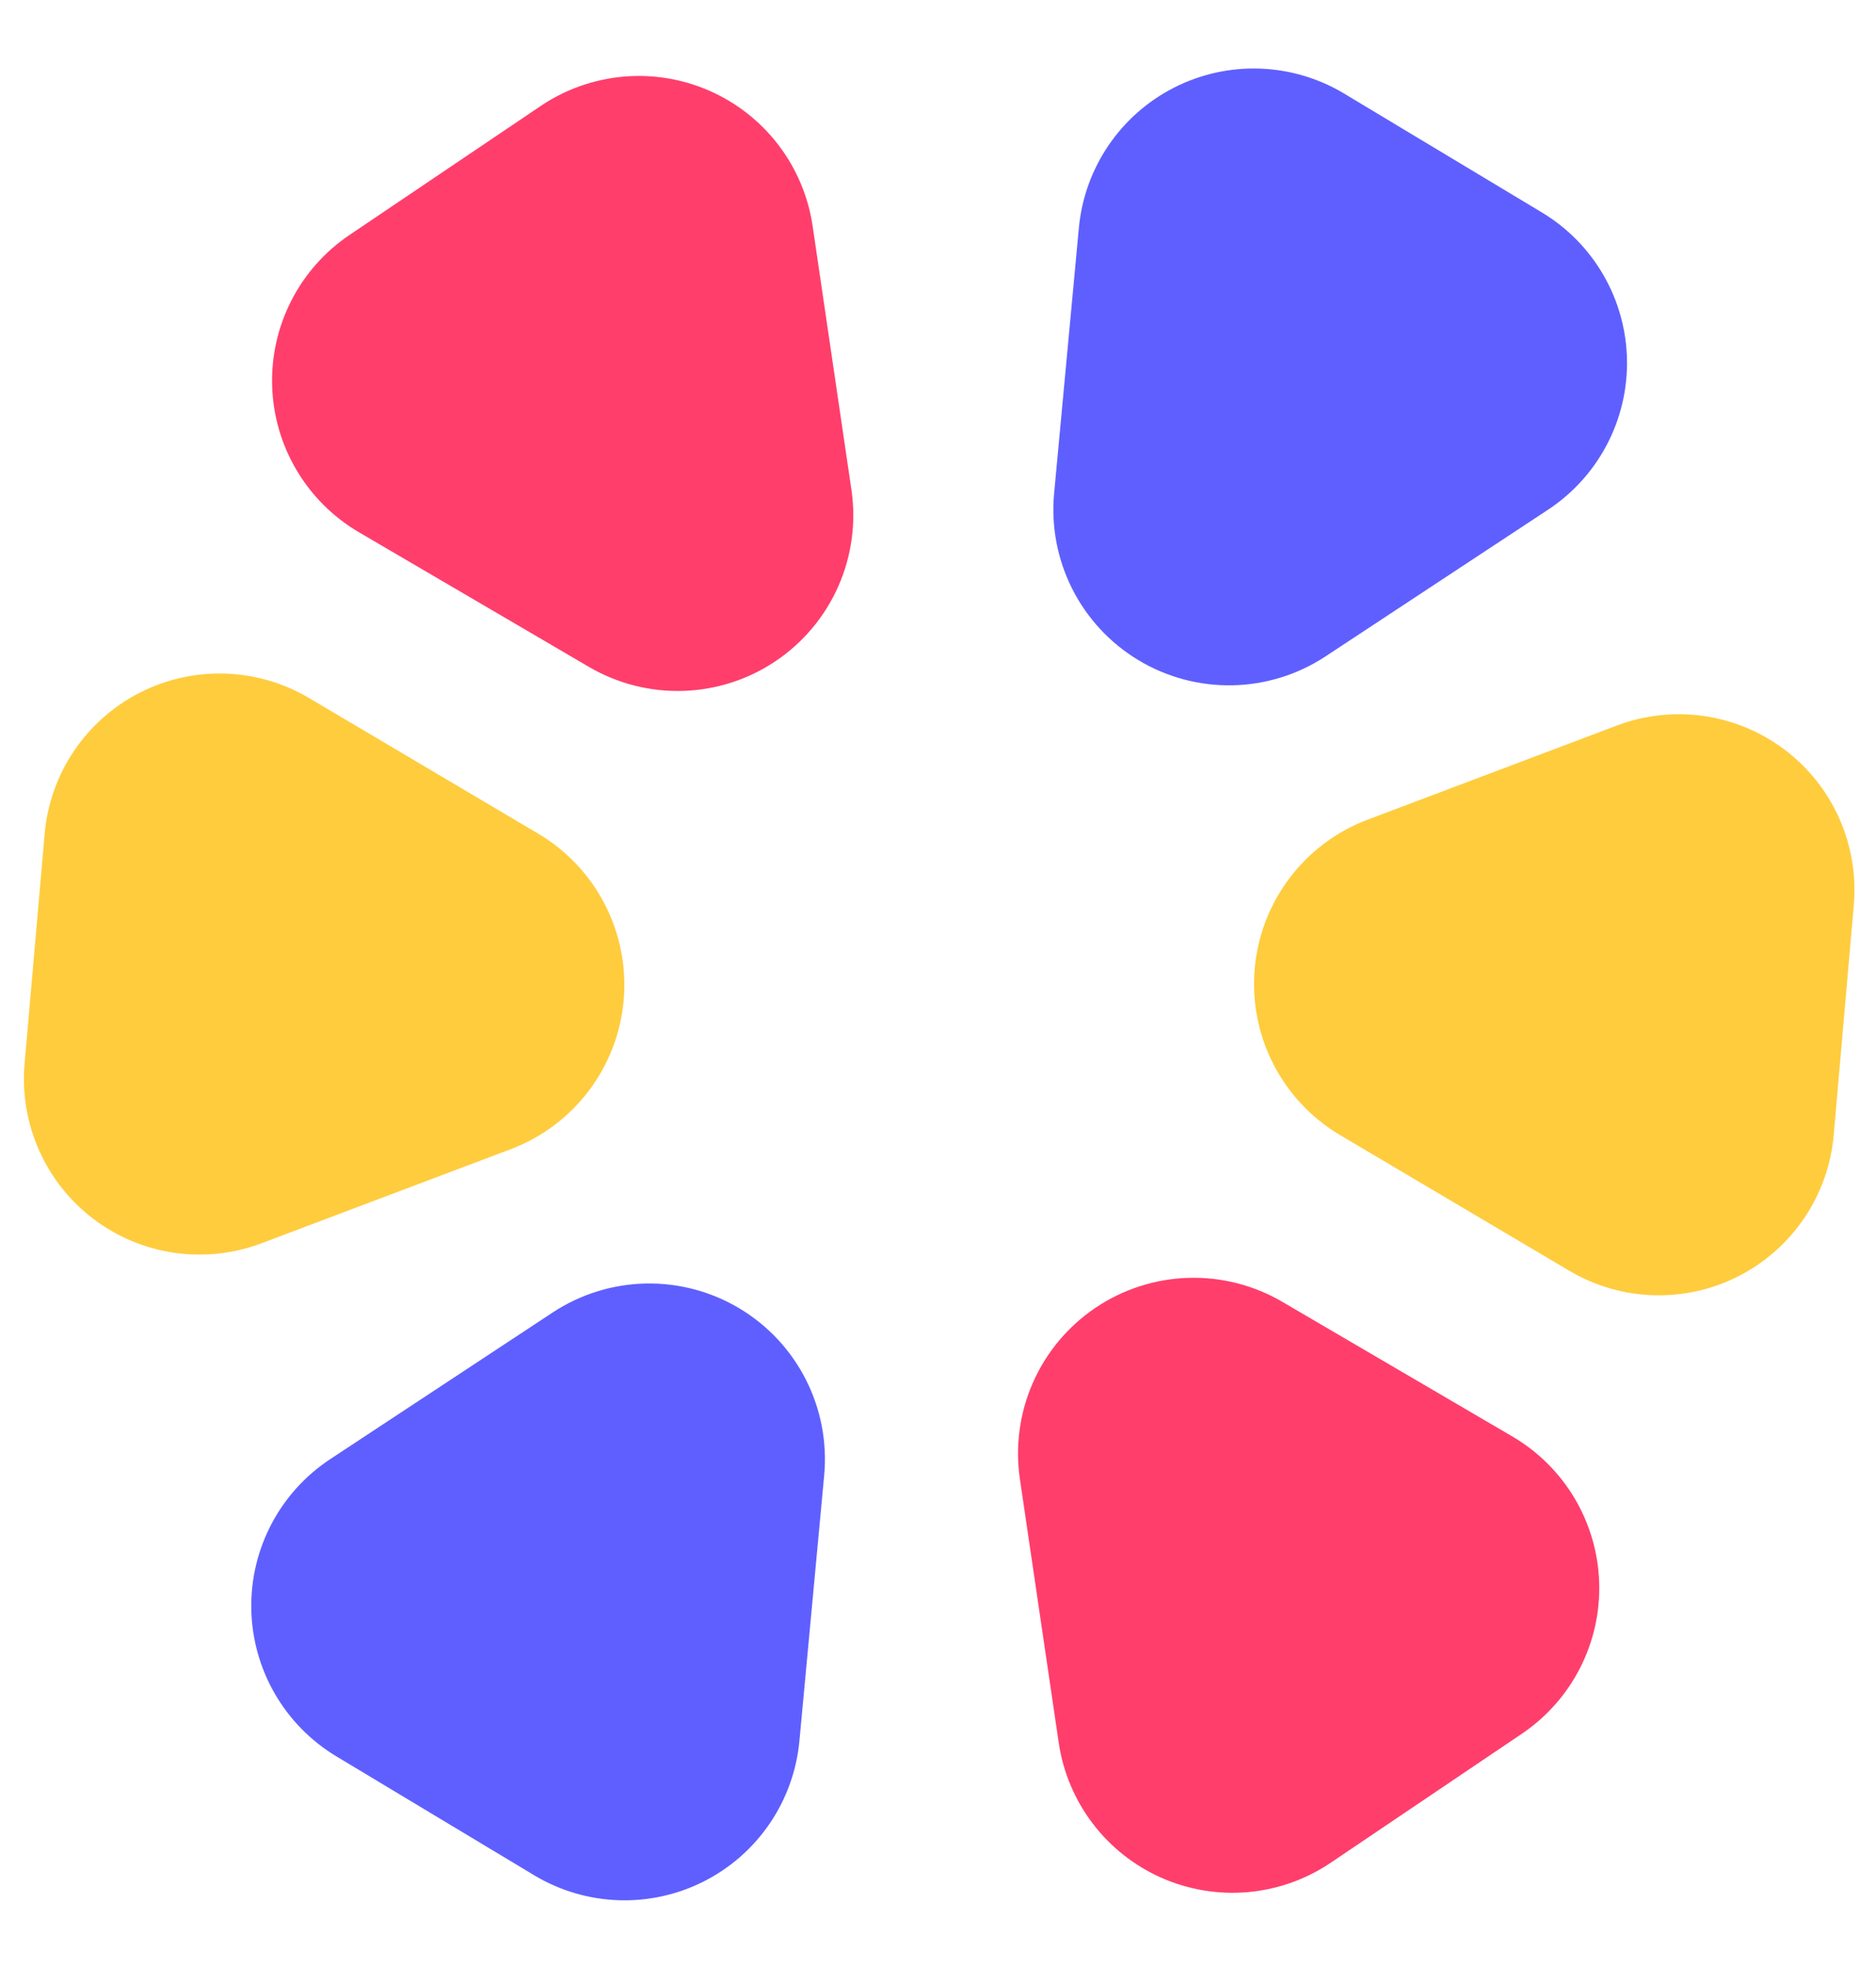
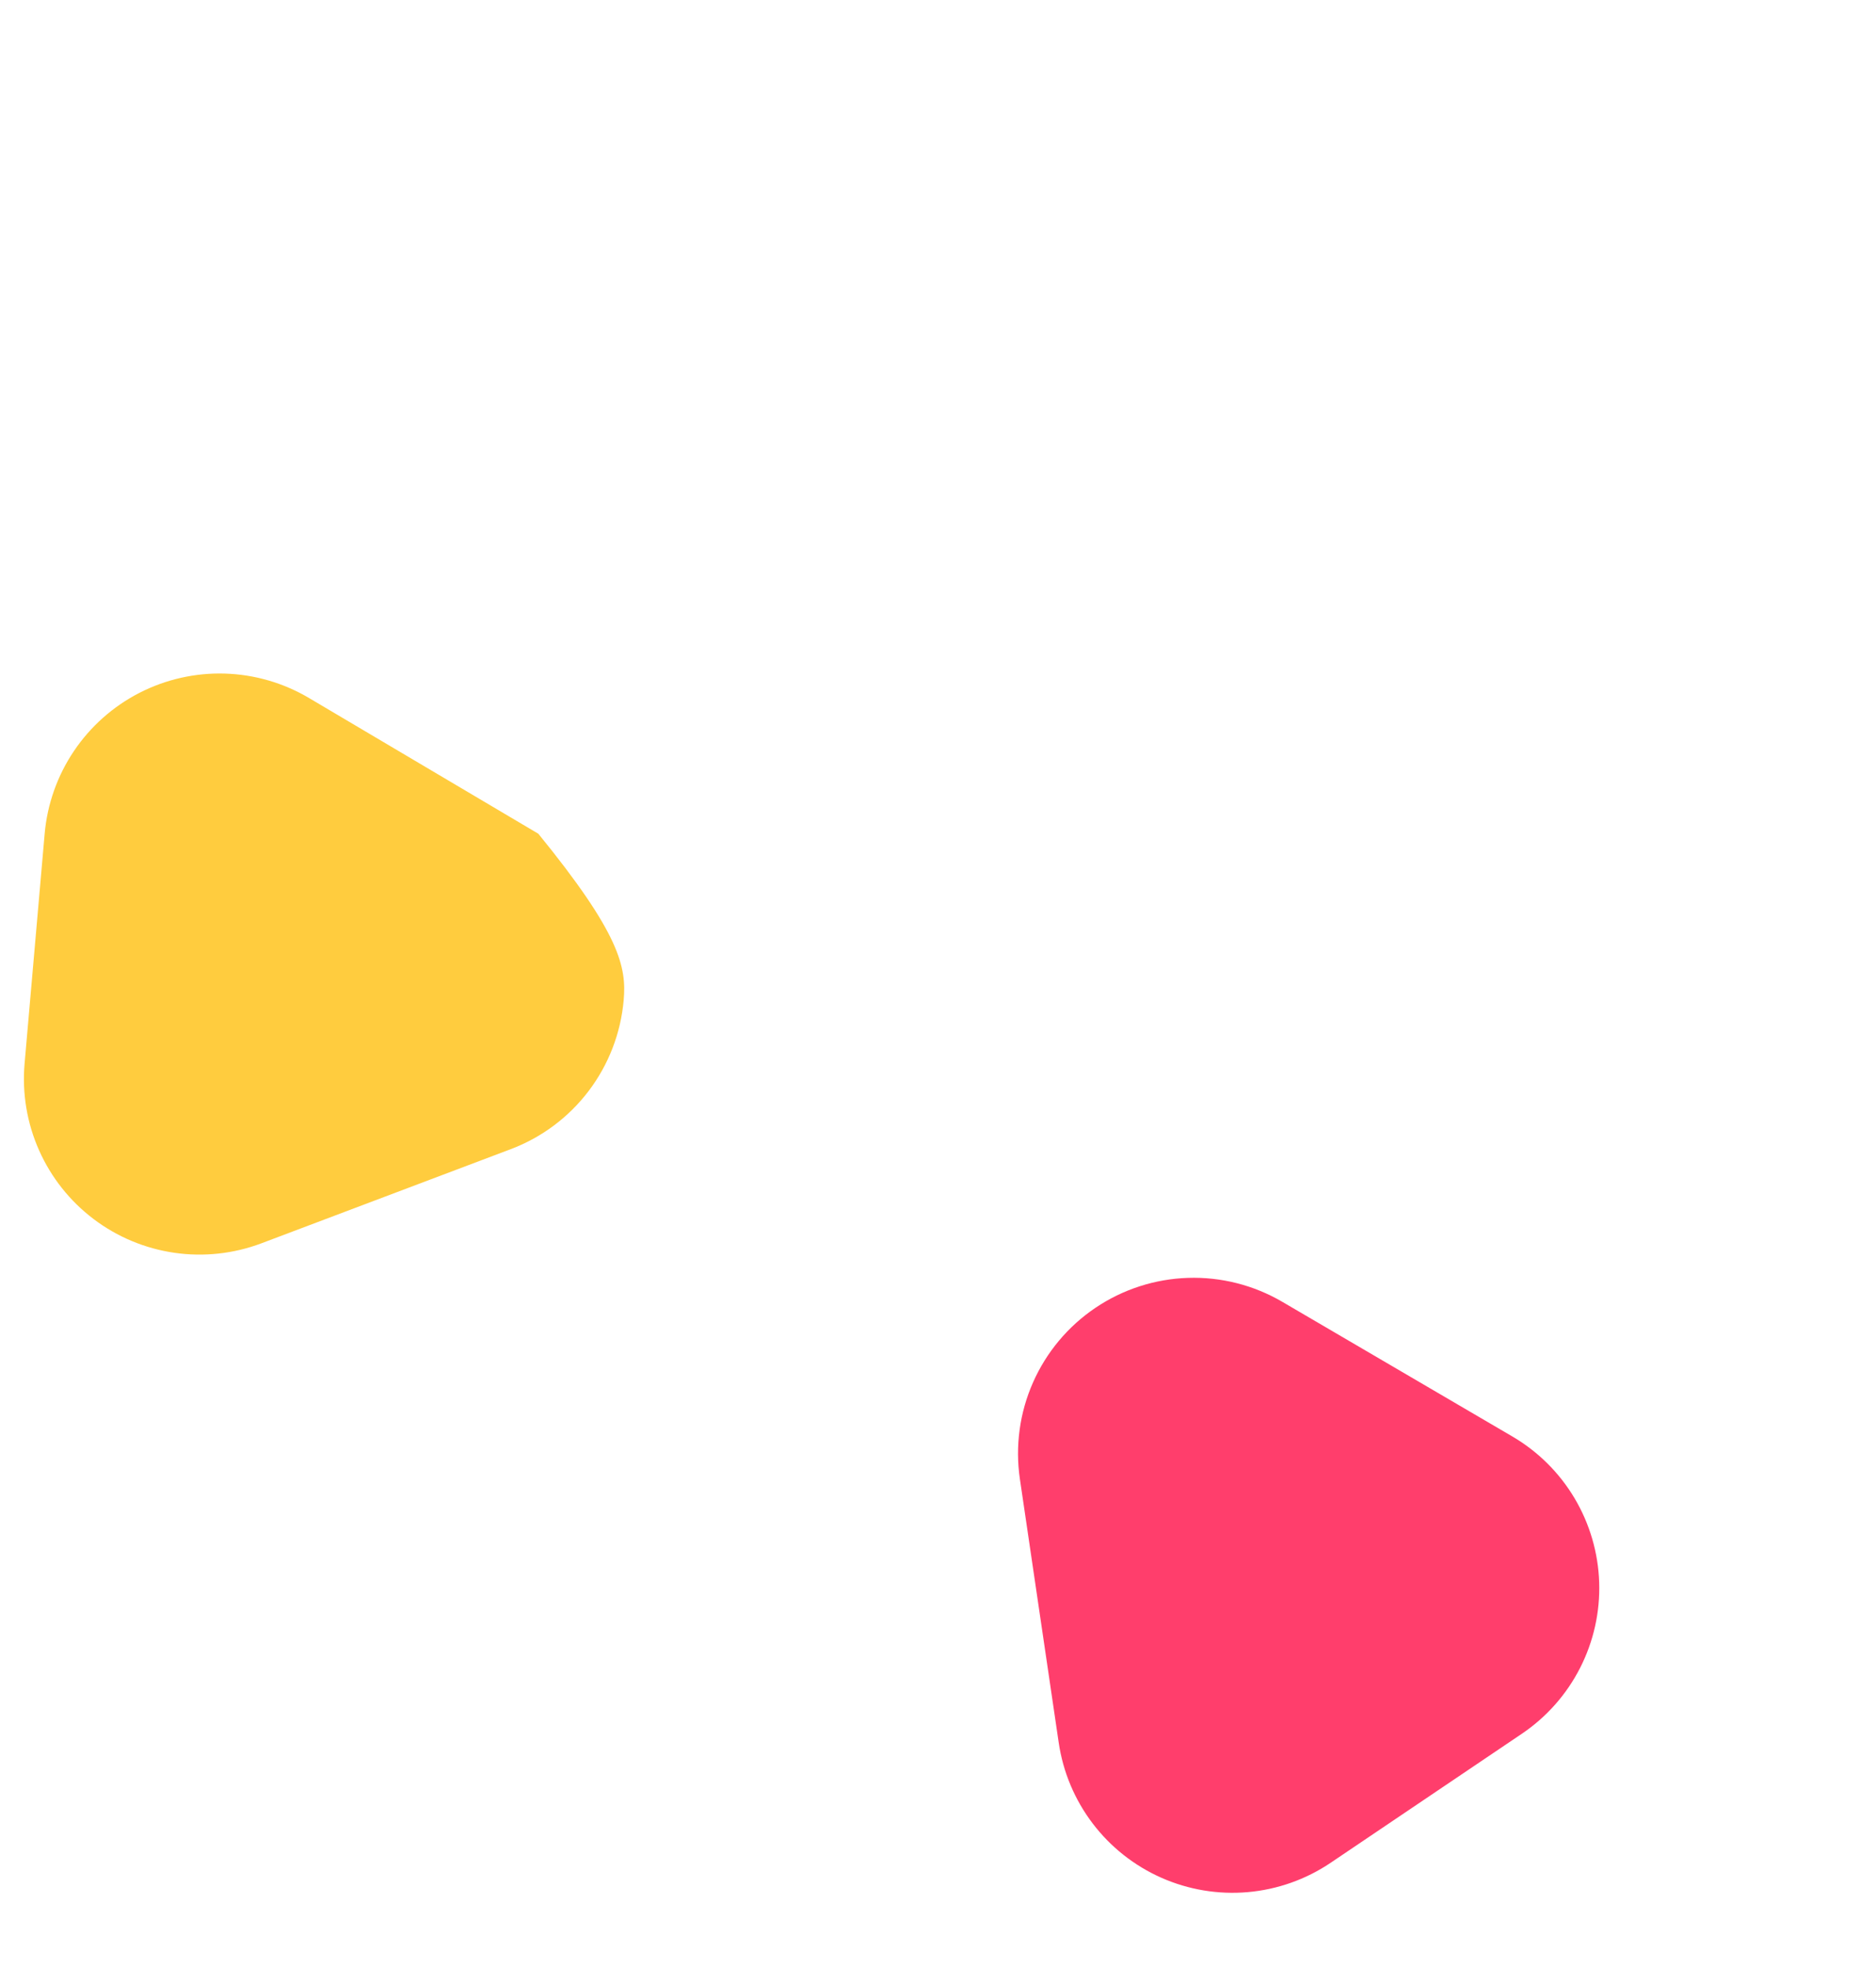
<svg xmlns="http://www.w3.org/2000/svg" width="143" height="150" viewBox="0 0 143 150" fill="none">
-   <path d="M102.147 86.503C99.978 85.217 98.217 83.345 97.066 81.102C95.915 78.859 95.421 76.336 95.64 73.824C95.86 71.313 96.784 68.914 98.306 66.905C99.829 64.895 101.887 63.357 104.246 62.466L123.251 55.291C125.367 54.493 127.651 54.244 129.89 54.568C132.128 54.892 134.248 55.778 136.052 57.143C137.855 58.508 139.283 60.309 140.203 62.375C141.122 64.442 141.502 66.709 141.309 68.963L139.776 86.512C139.576 88.765 138.809 90.931 137.545 92.807C136.281 94.683 134.563 96.209 132.55 97.241C130.537 98.273 128.296 98.778 126.035 98.708C123.774 98.639 121.568 97.998 119.622 96.844L102.147 86.503Z" fill="#FFCC3E" />
-   <path d="M101.034 50.026C98.927 51.412 96.472 52.174 93.951 52.225C91.43 52.276 88.946 51.614 86.785 50.315C84.624 49.016 82.874 47.134 81.735 44.883C80.597 42.633 80.117 40.108 80.351 37.597L82.238 17.363C82.449 15.11 83.227 12.947 84.5 11.076C85.772 9.206 87.499 7.688 89.516 6.666C91.535 5.643 93.779 5.149 96.04 5.229C98.301 5.309 100.504 5.96 102.445 7.123L117.545 16.198C119.483 17.366 121.093 19.006 122.225 20.965C123.357 22.924 123.974 25.138 124.019 27.401C124.063 29.663 123.534 31.899 122.48 33.902C121.426 35.904 119.882 37.606 117.993 38.85L101.034 50.026Z" fill="#5F5FFF" />
-   <path d="M64.902 37.334C65.267 39.829 64.919 42.376 63.9 44.683C62.881 46.989 61.231 48.961 59.14 50.371C57.05 51.781 54.604 52.571 52.084 52.652C49.564 52.732 47.072 52.099 44.896 50.826L27.36 40.562C25.408 39.418 23.777 37.799 22.621 35.854C21.464 33.91 20.818 31.704 20.745 29.442C20.672 27.181 21.172 24.938 22.201 22.922C23.229 20.907 24.751 19.185 26.625 17.917L41.231 8.066C43.108 6.804 45.275 6.038 47.529 5.84C49.782 5.642 52.049 6.019 54.118 6.935C56.187 7.85 57.99 9.276 59.358 11.077C60.727 12.879 61.617 14.998 61.945 17.237L64.902 37.334Z" fill="#FF3E6C" />
-   <path d="M41.035 63.538C43.203 64.824 44.964 66.697 46.115 68.94C47.266 71.183 47.76 73.705 47.541 76.217C47.321 78.729 46.397 81.127 44.875 83.137C43.352 85.146 41.294 86.685 38.935 87.575L19.93 94.75C17.814 95.548 15.53 95.797 13.291 95.473C11.053 95.15 8.933 94.264 7.129 92.898C5.326 91.533 3.898 89.733 2.979 87.666C2.059 85.599 1.679 83.333 1.872 81.079L3.405 63.529C3.605 61.276 4.373 59.11 5.636 57.234C6.9 55.358 8.619 53.832 10.631 52.8C12.644 51.769 14.886 51.264 17.146 51.333C19.407 51.402 21.613 52.044 23.559 53.197L41.035 63.538Z" fill="#FFCC3E" />
-   <path d="M42.141 100.015C44.248 98.629 46.703 97.867 49.223 97.816C51.744 97.765 54.228 98.427 56.389 99.726C58.55 101.025 60.301 102.907 61.439 105.158C62.577 107.408 63.057 109.934 62.823 112.444L60.936 132.678C60.725 134.931 59.947 137.094 58.675 138.964C57.402 140.835 55.676 142.353 53.658 143.375C51.64 144.398 49.395 144.892 47.135 144.812C44.874 144.732 42.67 144.081 40.729 142.918L25.629 133.843C23.691 132.675 22.081 131.035 20.949 129.076C19.817 127.117 19.2 124.903 19.155 122.64C19.111 120.378 19.64 118.141 20.694 116.139C21.748 114.137 23.292 112.435 25.182 111.191L42.141 100.015Z" fill="#5F5FFF" />
+   <path d="M41.035 63.538C47.266 71.183 47.76 73.705 47.541 76.217C47.321 78.729 46.397 81.127 44.875 83.137C43.352 85.146 41.294 86.685 38.935 87.575L19.93 94.75C17.814 95.548 15.53 95.797 13.291 95.473C11.053 95.15 8.933 94.264 7.129 92.898C5.326 91.533 3.898 89.733 2.979 87.666C2.059 85.599 1.679 83.333 1.872 81.079L3.405 63.529C3.605 61.276 4.373 59.11 5.636 57.234C6.9 55.358 8.619 53.832 10.631 52.8C12.644 51.769 14.886 51.264 17.146 51.333C19.407 51.402 21.613 52.044 23.559 53.197L41.035 63.538Z" fill="#FFCC3E" />
  <path d="M77.741 112.705C77.376 110.21 77.723 107.662 78.742 105.356C79.761 103.049 81.41 101.077 83.501 99.667C85.591 98.257 88.037 97.466 90.557 97.385C93.077 97.304 95.568 97.937 97.745 99.21L115.282 109.472C117.234 110.615 118.865 112.234 120.022 114.178C121.179 116.123 121.825 118.329 121.899 120.59C121.973 122.852 121.472 125.095 120.444 127.11C119.416 129.126 117.894 130.848 116.021 132.116L101.416 141.969C99.538 143.232 97.372 143.998 95.118 144.196C92.865 144.394 90.598 144.018 88.529 143.102C86.46 142.187 84.657 140.762 83.288 138.96C81.919 137.159 81.029 135.04 80.701 132.801L77.741 112.705Z" fill="#FF3E6C" />
</svg>